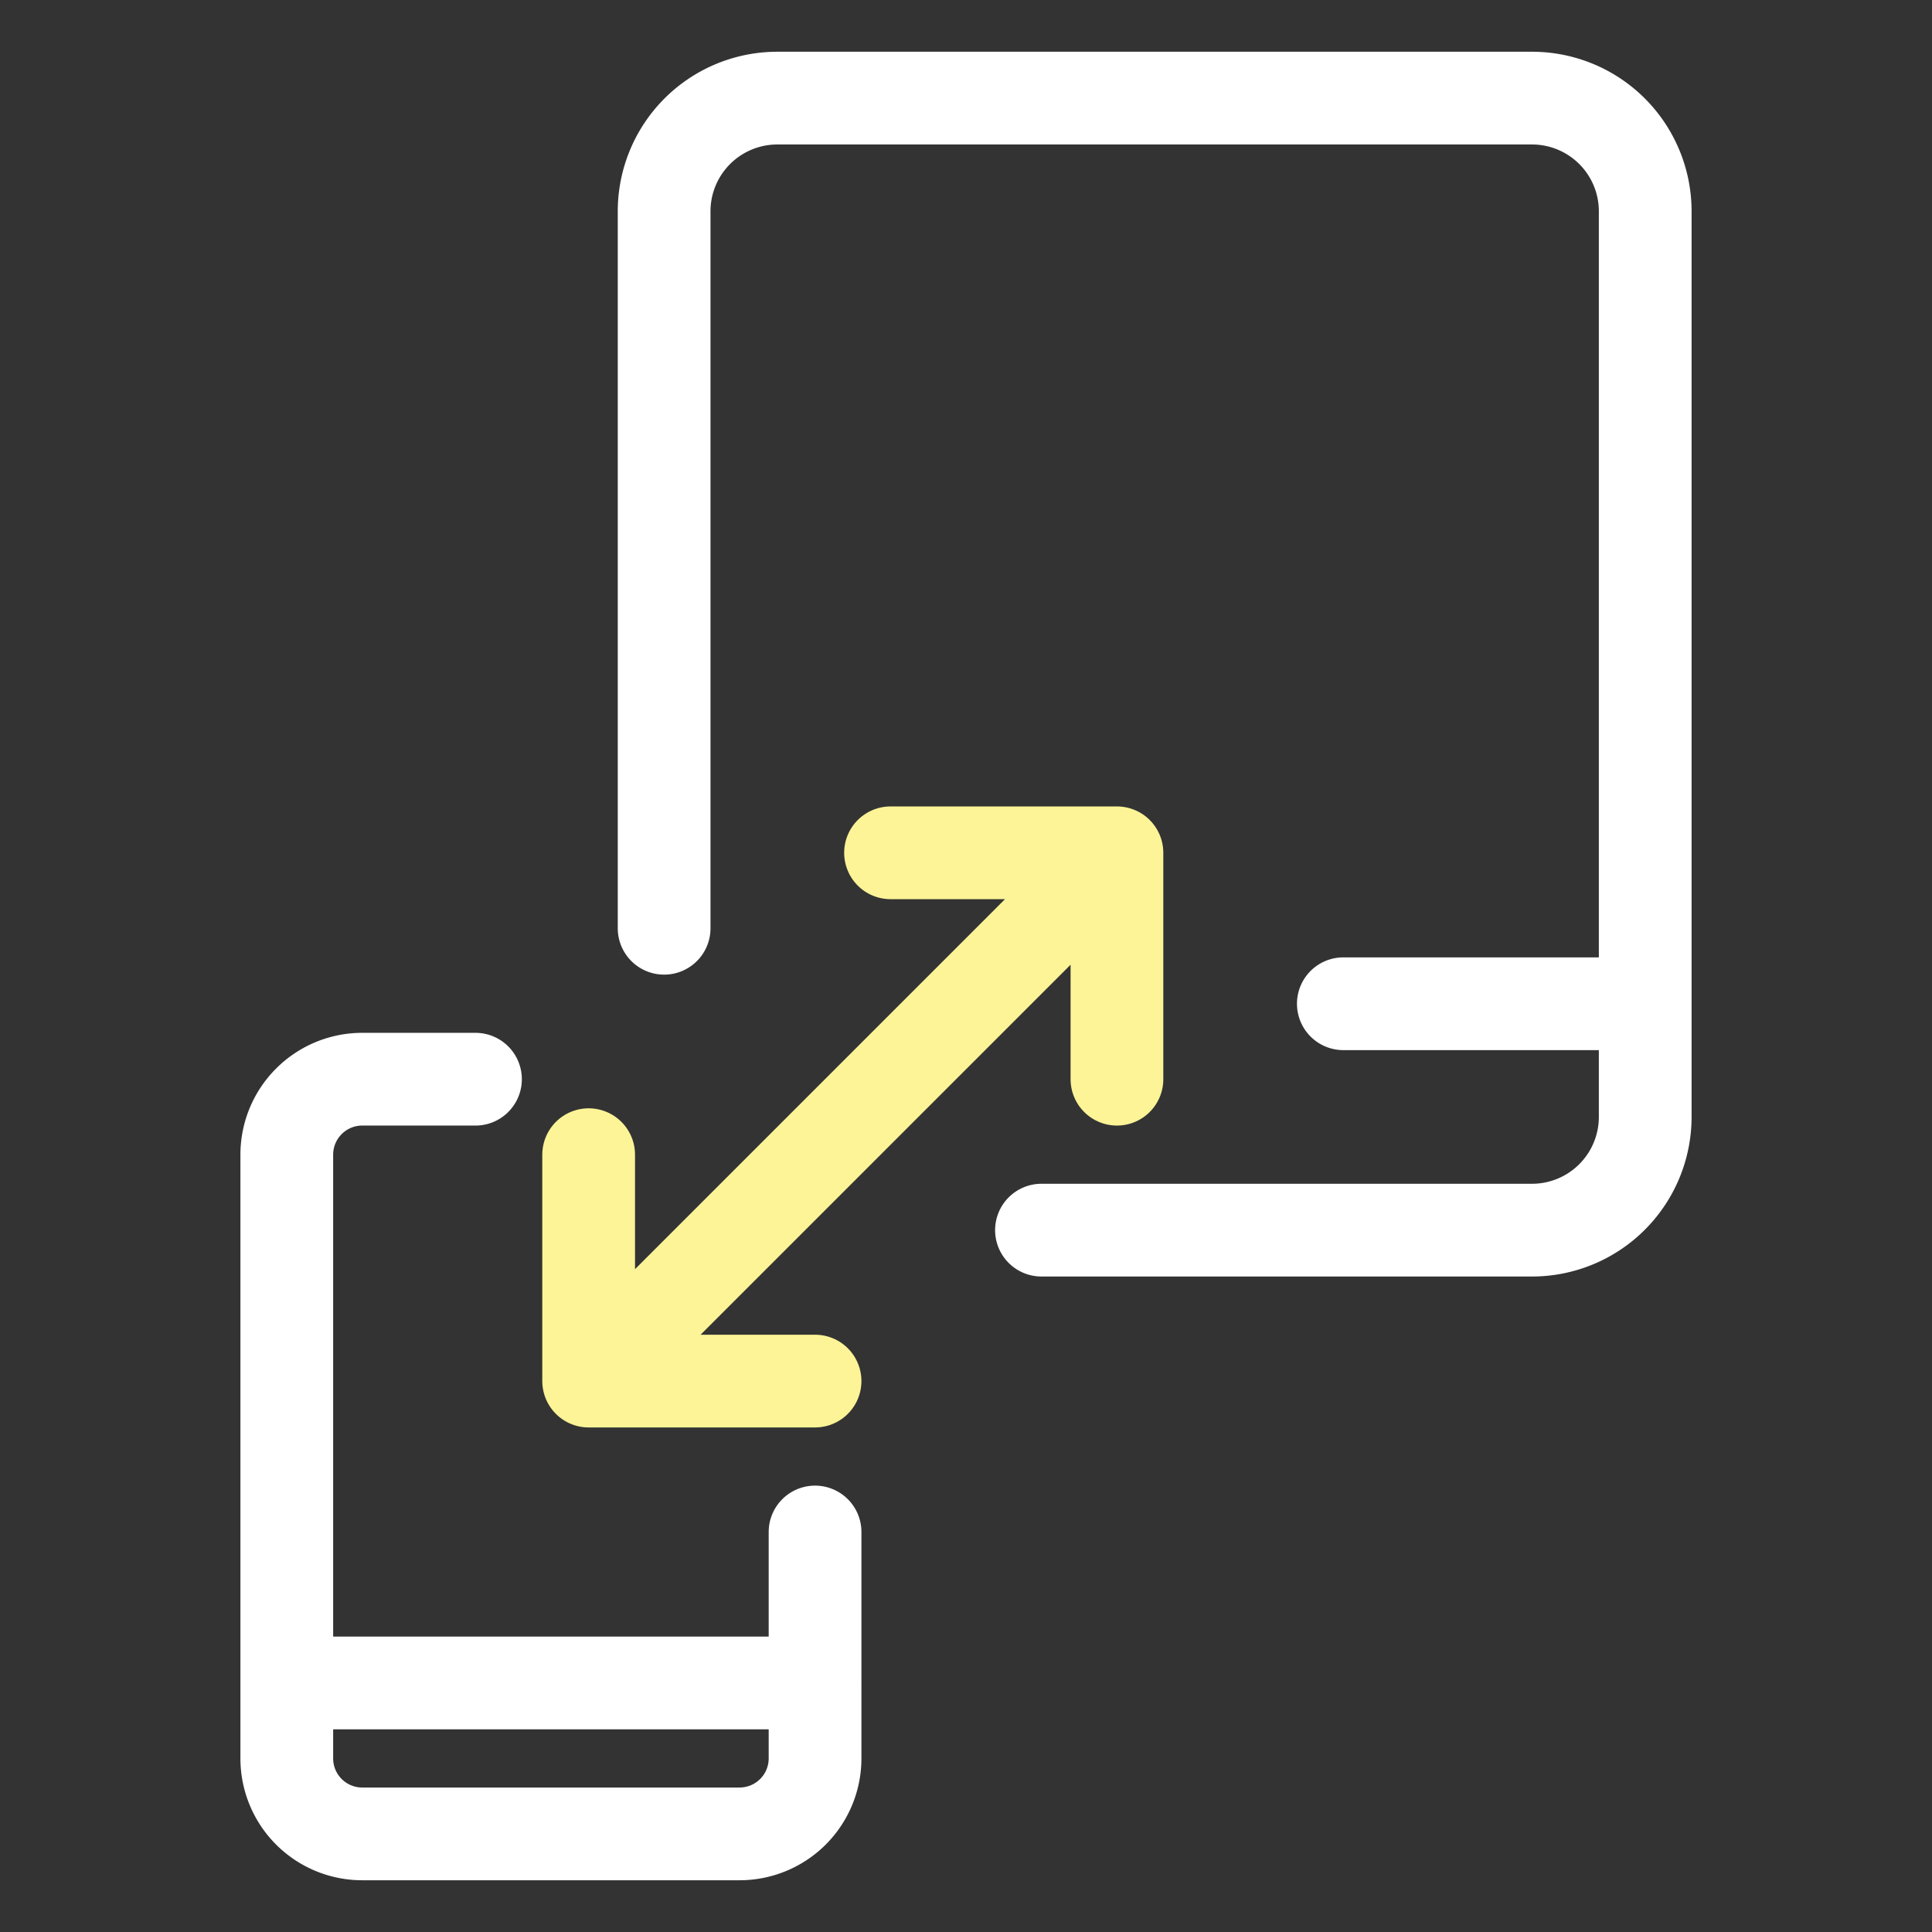
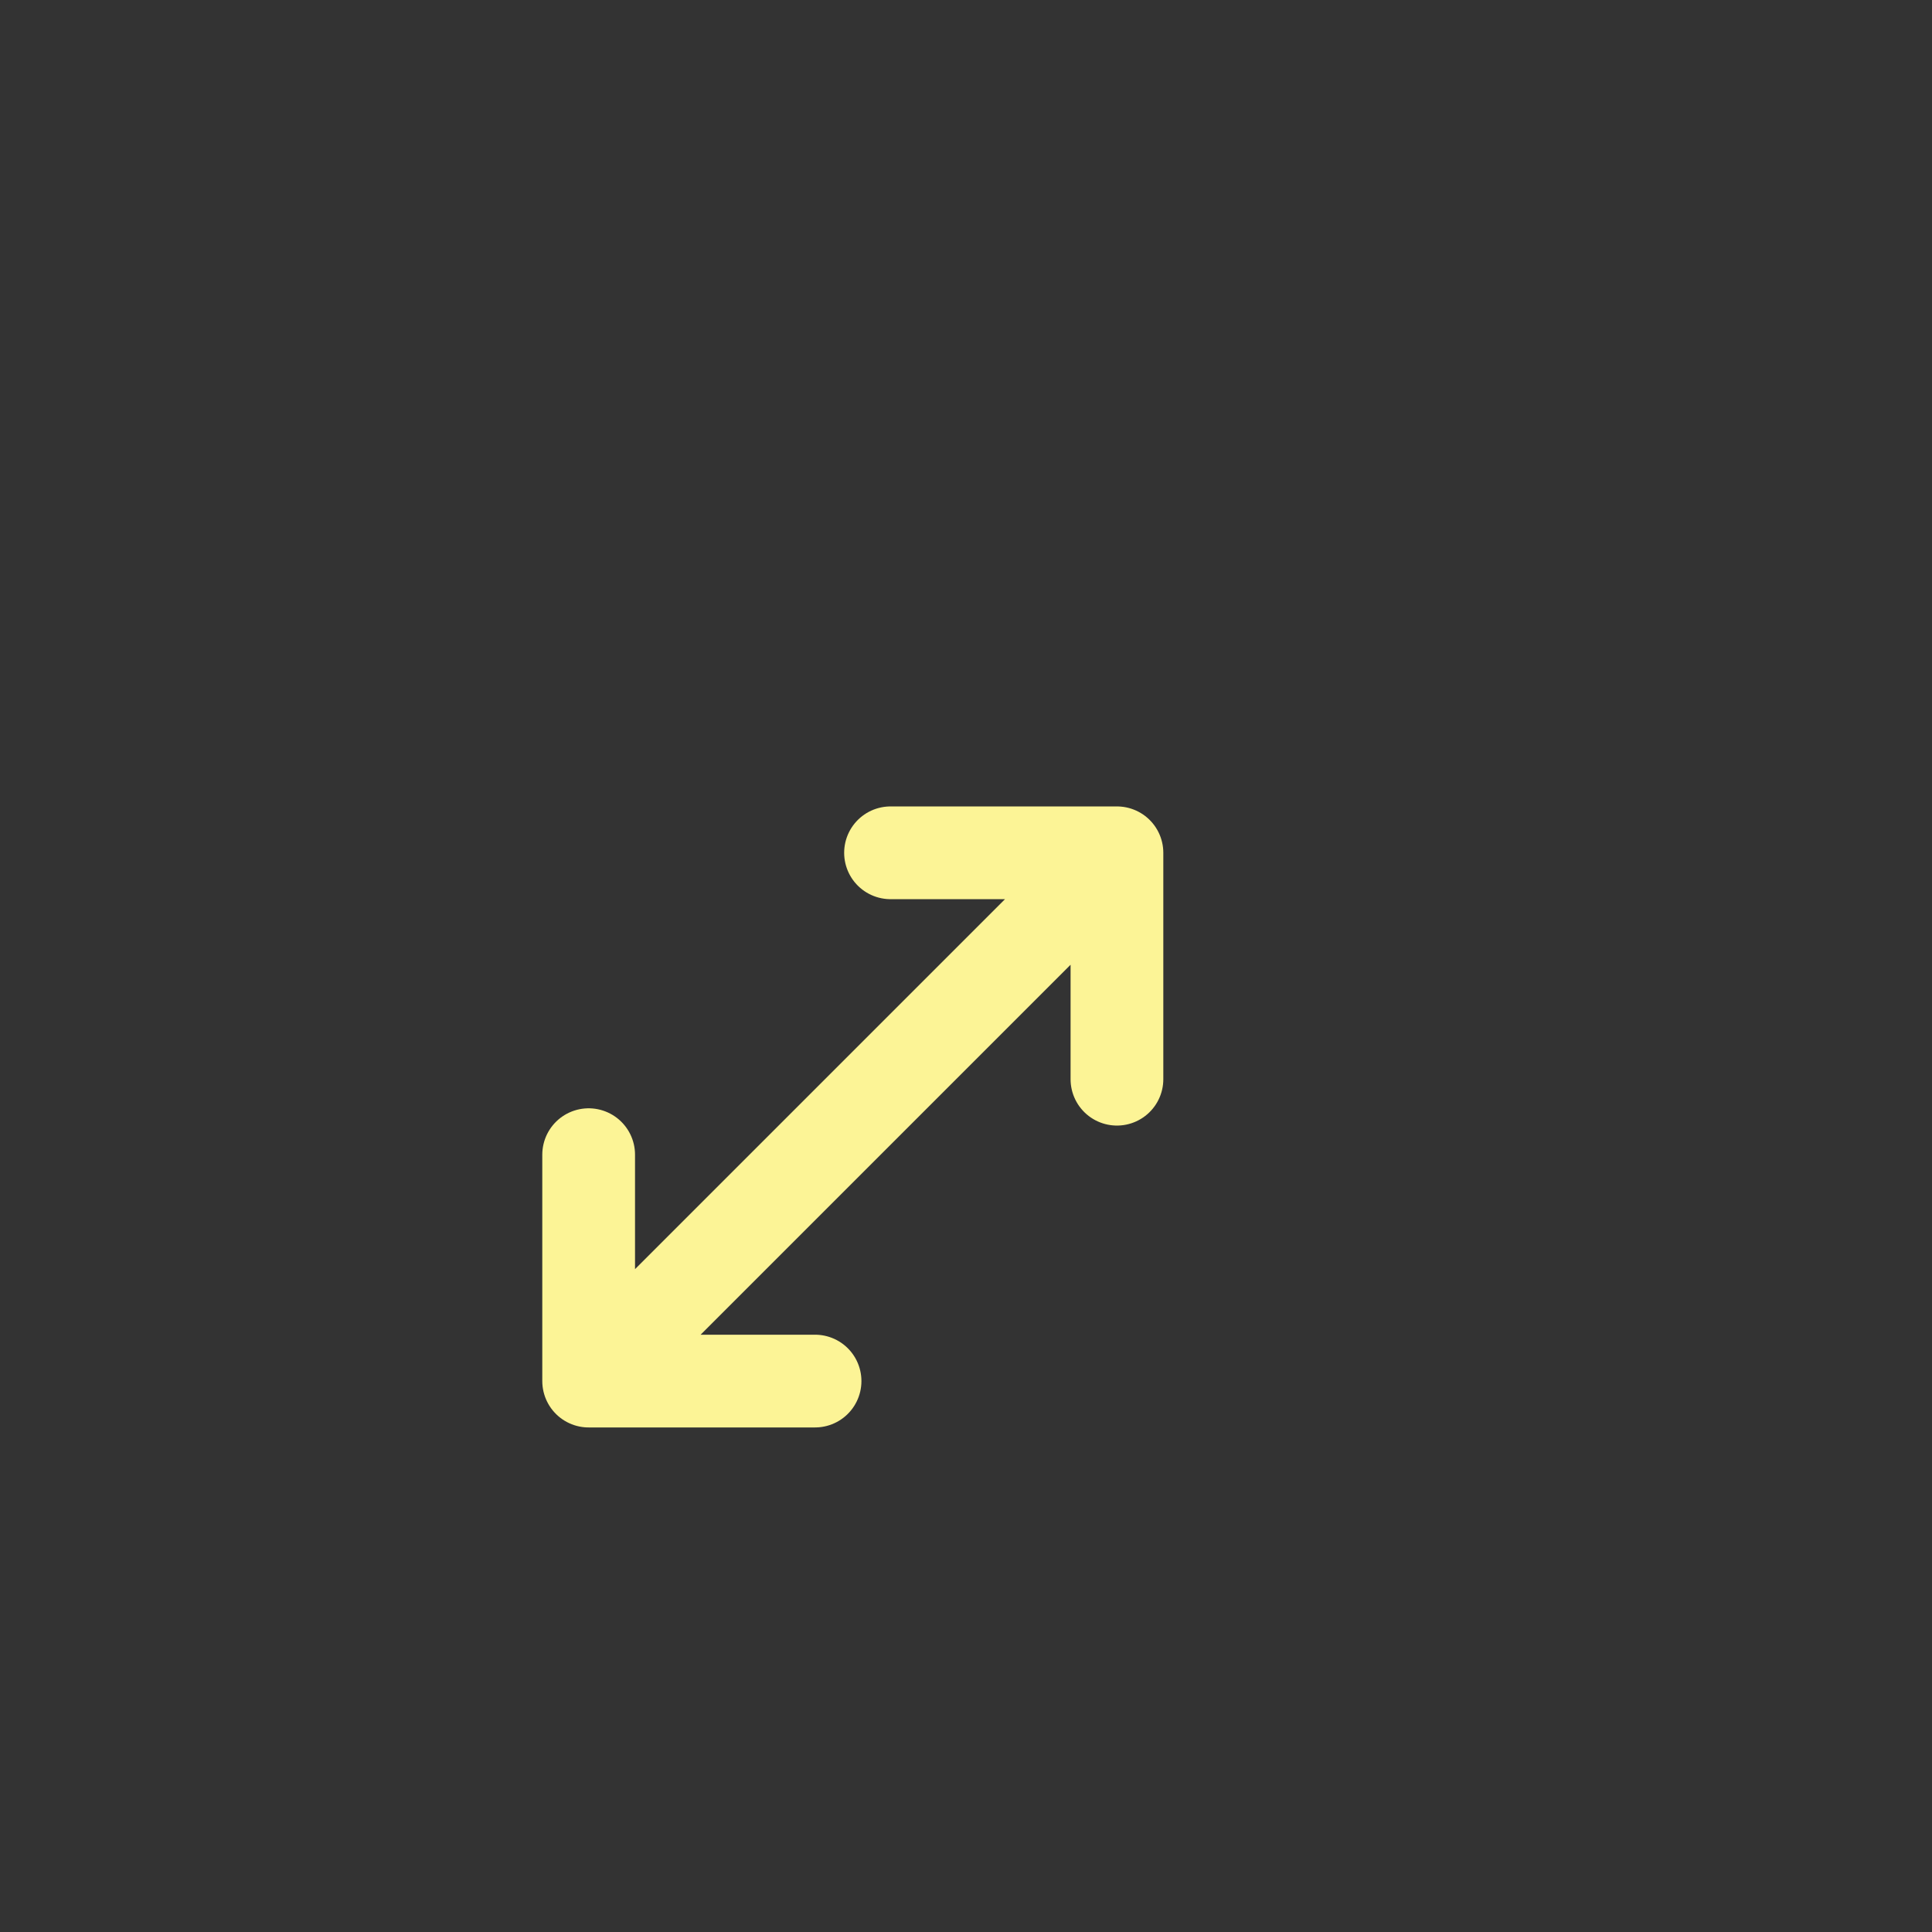
<svg xmlns="http://www.w3.org/2000/svg" width="125" height="125" fill="none">
  <rect width="100%" height="100%" fill="#333333" stroke="none" />
-   <path stroke="#fff" stroke-linecap="round" stroke-linejoin="round" stroke-width="6" d="M86.914 64.942h19.531M52.734 99.12v14.65a4.884 4.884 0 0 1-4.882 4.882H23.438a4.882 4.882 0 0 1-4.883-4.882V74.707a4.884 4.884 0 0 1 4.883-4.883h7.324m-12.207 39.062h34.18m-9.766-48.828V13.672a7.324 7.324 0 0 1 7.324-7.324h48.828a7.323 7.323 0 0 1 7.324 7.324v58.594a7.327 7.327 0 0 1-7.324 7.324H67.383" />
  <path stroke="#FCF496" stroke-linecap="round" stroke-linejoin="round" stroke-width="6" d="m72.266 55.176-34.18 34.18m19.531-34.18h14.649v14.648m-34.18 4.883v14.648h14.648" />
</svg>